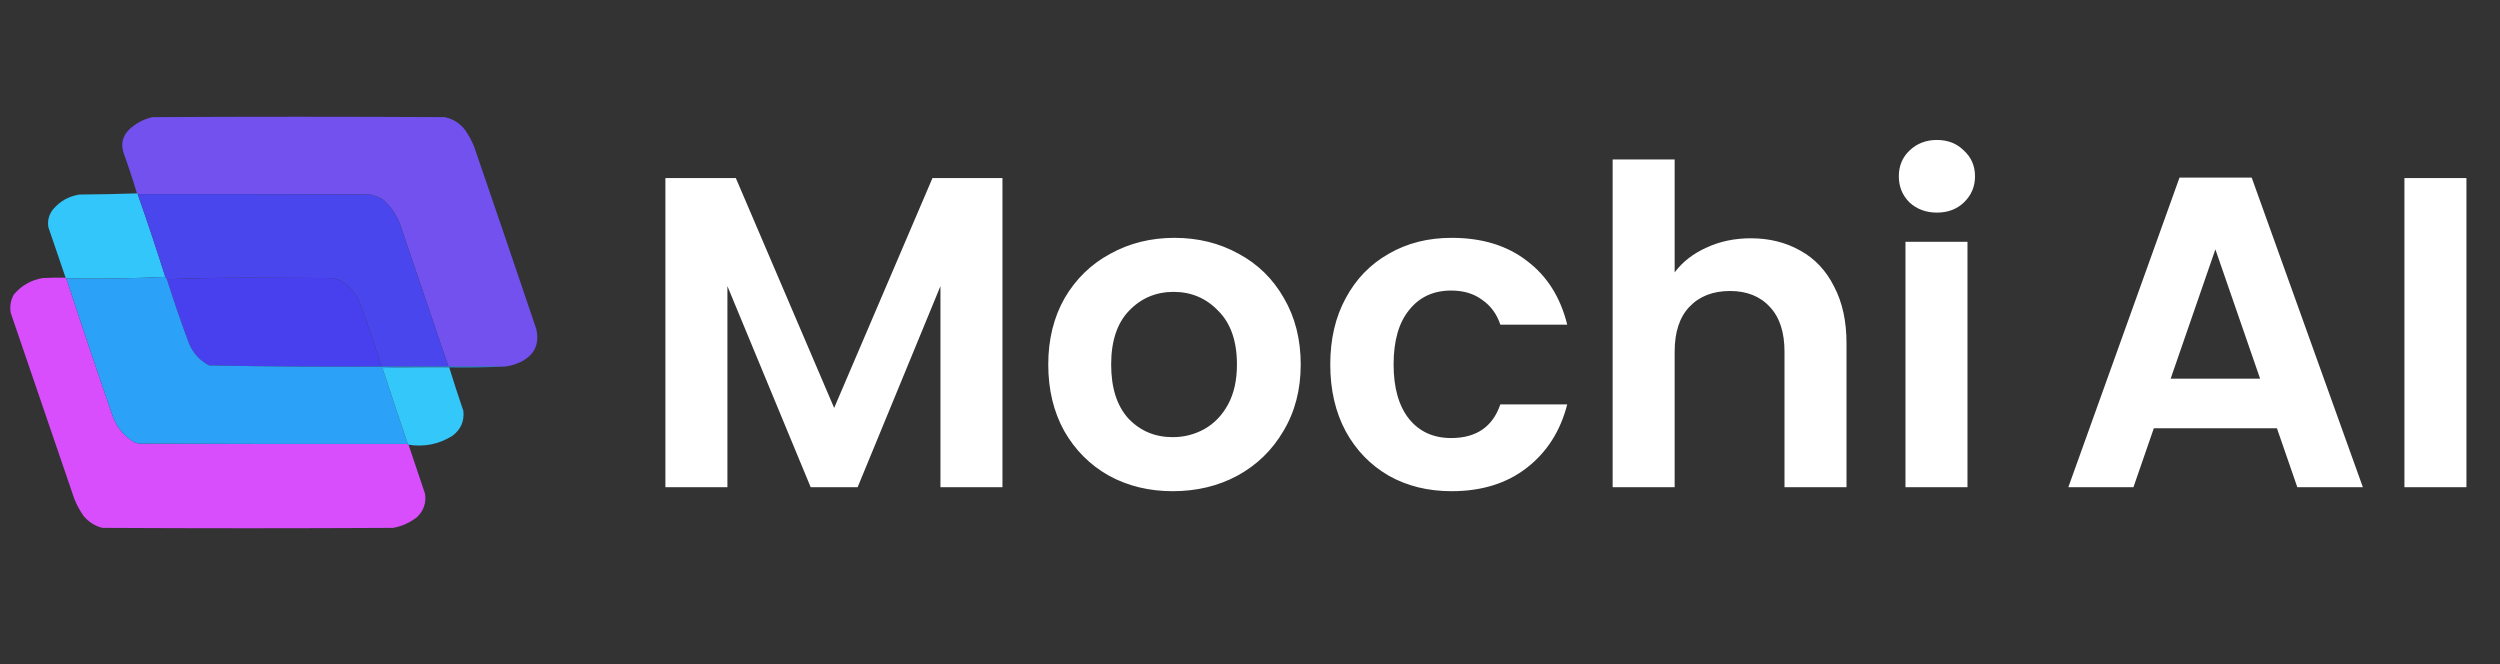
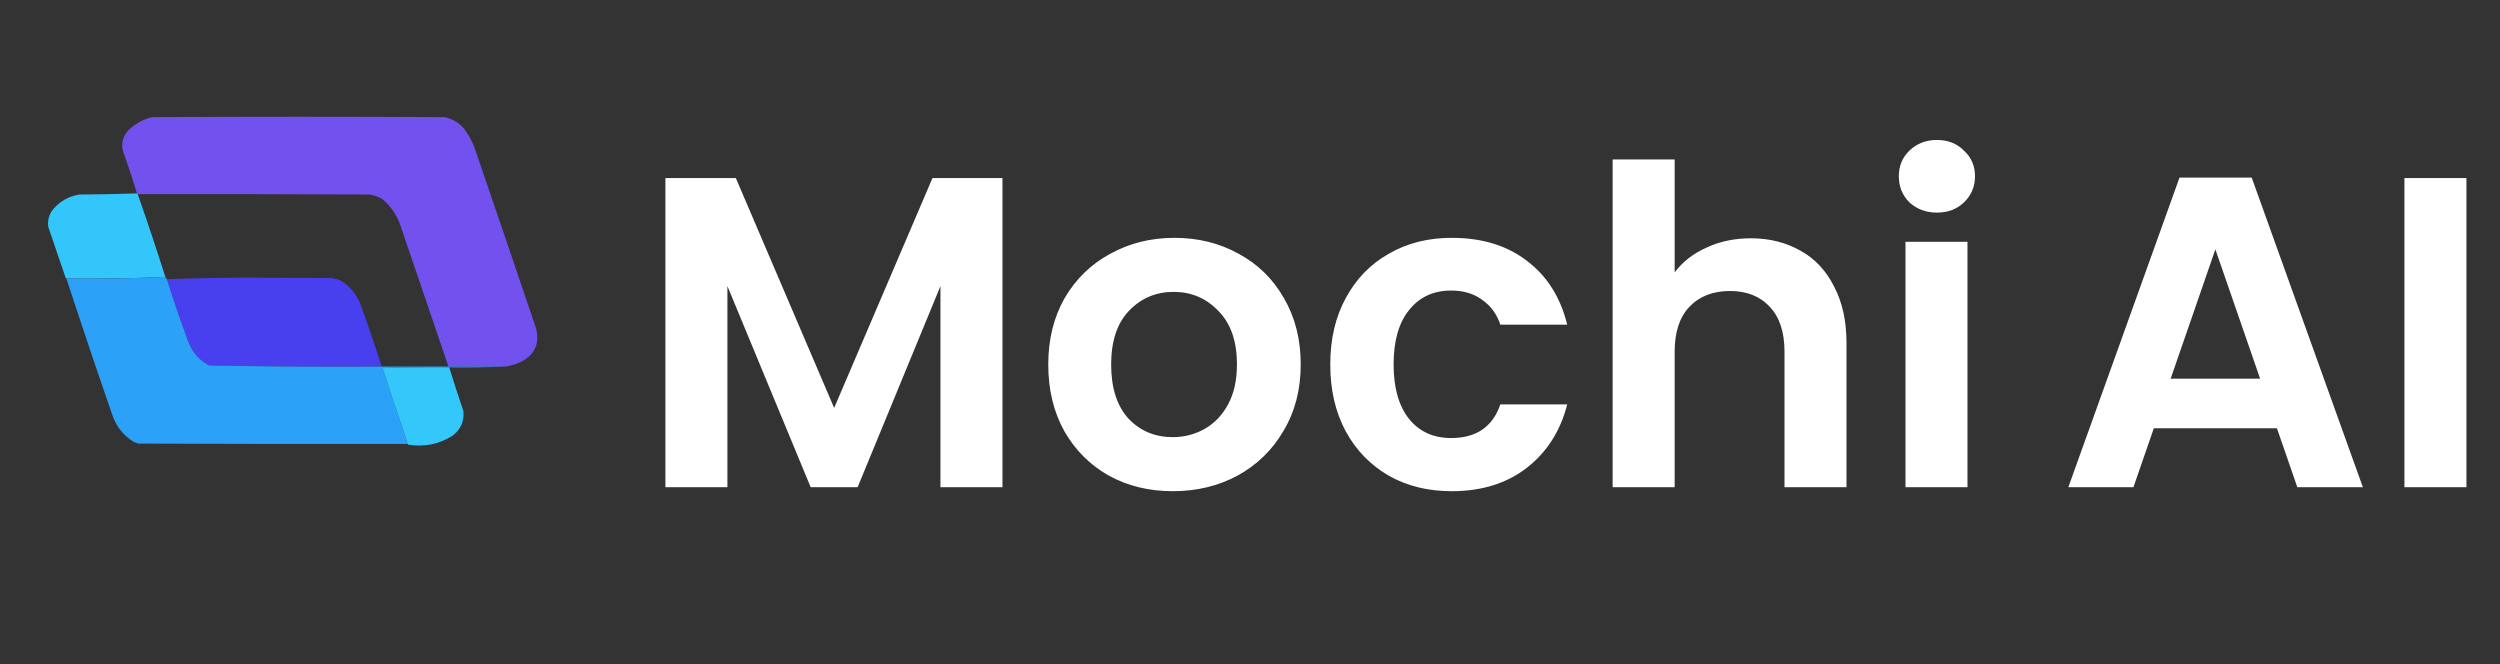
<svg xmlns="http://www.w3.org/2000/svg" width="508" height="135" viewBox="0 0 508 135" fill="none">
  <rect x="0" y="0" width="508" height="135" fill="#333333" stroke="none" />
  <g clip-path="url(#clip0_633_78)">
    <path fill-rule="evenodd" clip-rule="evenodd" d="M102.659 74.486C98.814 74.486 94.968 74.486 91.123 74.486C87.894 64.941 84.646 55.391 81.379 45.836C80.638 43.701 79.416 41.91 77.716 40.464C76.931 40.029 76.099 39.718 75.221 39.529C59.476 39.452 43.73 39.426 27.984 39.452C27.984 39.348 27.932 39.296 27.828 39.296C26.997 36.522 26.088 33.771 25.1 31.043C24.533 29.264 24.897 27.707 26.191 26.372C27.536 25.09 29.121 24.234 30.946 23.803C50.745 23.699 70.544 23.699 90.343 23.803C92.045 24.156 93.422 25.012 94.475 26.372C95.229 27.438 95.852 28.58 96.346 29.798C100.583 42.132 104.793 54.485 108.973 66.856C109.672 70.002 108.555 72.26 105.621 73.63C104.672 74.058 103.685 74.344 102.659 74.486Z" fill="#7251EE" />
    <path fill-rule="evenodd" clip-rule="evenodd" d="M27.828 39.296C27.932 39.296 27.984 39.348 27.984 39.452C29.943 45.026 31.814 50.632 33.596 56.268C26.947 56.579 20.243 56.682 13.485 56.58C13.381 56.58 13.329 56.528 13.329 56.424C12.176 52.993 11.007 49.568 9.822 46.147C9.621 44.819 9.933 43.625 10.757 42.566C12.166 40.888 13.959 39.876 16.136 39.529C20.059 39.503 23.957 39.425 27.828 39.296Z" fill="#33C6FA" />
-     <path fill-rule="evenodd" clip-rule="evenodd" d="M27.984 39.452C43.73 39.426 59.476 39.452 75.221 39.529C76.099 39.718 76.931 40.029 77.716 40.464C79.416 41.91 80.638 43.701 81.379 45.836C84.646 55.391 87.894 64.941 91.123 74.486C86.602 74.486 82.081 74.486 77.56 74.486C76.21 70.258 74.78 66.054 73.272 61.874C72.46 59.754 71.083 58.119 69.141 56.969C68.587 56.75 68.015 56.594 67.426 56.502C61.84 56.476 56.254 56.45 50.667 56.424C45.028 56.424 39.441 56.528 33.908 56.735C33.804 56.58 33.7 56.424 33.596 56.268C31.814 50.632 29.943 45.026 27.984 39.452Z" fill="#4946EE" />
    <path fill-rule="evenodd" clip-rule="evenodd" d="M77.56 74.486C65.86 74.562 54.168 74.484 42.483 74.253C40.551 73.228 39.174 71.697 38.351 69.659C36.761 65.388 35.28 61.08 33.908 56.735C39.441 56.528 45.028 56.424 50.667 56.424C56.254 56.45 61.84 56.476 67.426 56.502C68.015 56.594 68.587 56.75 69.141 56.969C71.083 58.119 72.46 59.754 73.272 61.874C74.78 66.054 76.21 70.258 77.56 74.486Z" fill="#483FEE" />
-     <path fill-rule="evenodd" clip-rule="evenodd" d="M13.329 56.424C13.329 56.528 13.381 56.58 13.485 56.58C16.498 65.79 19.59 74.977 22.761 84.14C23.555 86.588 25.036 88.482 27.204 89.823C27.516 89.927 27.828 90.031 28.14 90.135C46.38 90.213 64.62 90.239 82.86 90.213C82.86 90.317 82.912 90.368 83.016 90.368C84.148 93.681 85.265 97.003 86.368 100.334C86.64 102.203 86.094 103.786 84.731 105.083C83.308 106.198 81.697 106.925 79.898 107.263C60.203 107.367 40.508 107.367 20.812 107.263C19.28 106.874 18.007 106.069 16.993 104.849C16.239 103.783 15.615 102.642 15.122 101.424C10.808 88.81 6.495 76.197 2.183 63.587C1.95 62.262 2.158 61.017 2.806 59.849C4.351 58.027 6.3 56.911 8.652 56.502C10.21 56.424 11.77 56.398 13.329 56.424Z" fill="#D84EFC" />
    <path fill-rule="evenodd" clip-rule="evenodd" d="M33.596 56.268C33.7 56.424 33.804 56.58 33.908 56.735C35.28 61.08 36.761 65.388 38.351 69.659C39.174 71.697 40.551 73.228 42.482 74.253C54.168 74.484 65.86 74.562 77.56 74.486C82.081 74.486 86.602 74.486 91.123 74.486C94.969 74.486 98.814 74.486 102.659 74.486C98.893 74.642 95.099 74.693 91.279 74.642C86.757 74.59 82.235 74.642 77.716 74.798C79.408 79.954 81.123 85.093 82.86 90.213C64.62 90.239 46.38 90.213 28.14 90.135C27.828 90.031 27.516 89.927 27.204 89.823C25.036 88.482 23.555 86.588 22.761 84.14C19.59 74.977 16.498 65.79 13.485 56.58C20.243 56.682 26.947 56.579 33.596 56.268Z" fill="#2CA1F8" />
    <path fill-rule="evenodd" clip-rule="evenodd" d="M91.279 74.642C92.193 77.614 93.154 80.572 94.163 83.517C94.369 85.623 93.615 87.31 91.902 88.578C89.176 90.269 86.214 90.866 83.016 90.368C82.912 90.368 82.86 90.317 82.86 90.213C81.123 85.093 79.408 79.954 77.716 74.798C82.235 74.642 86.757 74.59 91.279 74.642Z" fill="#33C7FA" />
  </g>
  <path d="M203.7 36.18V99H191.1V58.14L174.27 99H164.73L147.81 58.14V99H135.21V36.18H149.52L169.5 82.89L189.48 36.18H203.7ZM238.297 99.81C233.497 99.81 229.177 98.76 225.337 96.66C221.497 94.5 218.467 91.47 216.247 87.57C214.087 83.67 213.007 79.17 213.007 74.07C213.007 68.97 214.117 64.47 216.337 60.57C218.617 56.67 221.707 53.67 225.607 51.57C229.507 49.41 233.857 48.33 238.657 48.33C243.457 48.33 247.807 49.41 251.707 51.57C255.607 53.67 258.667 56.67 260.887 60.57C263.167 64.47 264.307 68.97 264.307 74.07C264.307 79.17 263.137 83.67 260.797 87.57C258.517 91.47 255.397 94.5 251.437 96.66C247.537 98.76 243.157 99.81 238.297 99.81ZM238.297 88.83C240.577 88.83 242.707 88.29 244.687 87.21C246.727 86.07 248.347 84.39 249.547 82.17C250.747 79.95 251.347 77.25 251.347 74.07C251.347 69.33 250.087 65.7 247.567 63.18C245.107 60.6 242.077 59.31 238.477 59.31C234.877 59.31 231.847 60.6 229.387 63.18C226.987 65.7 225.787 69.33 225.787 74.07C225.787 78.81 226.957 82.47 229.297 85.05C231.697 87.57 234.697 88.83 238.297 88.83ZM270.31 74.07C270.31 68.91 271.36 64.41 273.46 60.57C275.56 56.67 278.47 53.67 282.19 51.57C285.91 49.41 290.17 48.33 294.97 48.33C301.15 48.33 306.25 49.89 310.27 53.01C314.35 56.07 317.08 60.39 318.46 65.97H304.87C304.15 63.81 302.92 62.13 301.18 60.93C299.5 59.67 297.4 59.04 294.88 59.04C291.28 59.04 288.43 60.36 286.33 63C284.23 65.58 283.18 69.27 283.18 74.07C283.18 78.81 284.23 82.5 286.33 85.14C288.43 87.72 291.28 89.01 294.88 89.01C299.98 89.01 303.31 86.73 304.87 82.17H318.46C317.08 87.57 314.35 91.86 310.27 95.04C306.19 98.22 301.09 99.81 294.97 99.81C290.17 99.81 285.91 98.76 282.19 96.66C278.47 94.5 275.56 91.5 273.46 87.66C271.36 83.76 270.31 79.23 270.31 74.07ZM355.77 48.42C359.55 48.42 362.91 49.26 365.85 50.94C368.79 52.56 371.07 54.99 372.69 58.23C374.37 61.41 375.21 65.25 375.21 69.75V99H362.61V71.46C362.61 67.5 361.62 64.47 359.64 62.37C357.66 60.21 354.96 59.13 351.54 59.13C348.06 59.13 345.3 60.21 343.26 62.37C341.28 64.47 340.29 67.5 340.29 71.46V99H327.69V32.4H340.29V55.35C341.91 53.19 344.07 51.51 346.77 50.31C349.47 49.05 352.47 48.42 355.77 48.42ZM393.582 43.2C391.362 43.2 389.502 42.51 388.002 41.13C386.562 39.69 385.842 37.92 385.842 35.82C385.842 33.72 386.562 31.98 388.002 30.6C389.502 29.16 391.362 28.44 393.582 28.44C395.802 28.44 397.632 29.16 399.072 30.6C400.572 31.98 401.322 33.72 401.322 35.82C401.322 37.92 400.572 39.69 399.072 41.13C397.632 42.51 395.802 43.2 393.582 43.2ZM399.792 49.14V99H387.192V49.14H399.792ZM462.675 87.03H437.655L433.515 99H420.285L442.875 36.09H457.545L480.135 99H466.815L462.675 87.03ZM459.255 76.95L450.165 50.67L441.075 76.95H459.255ZM501.179 36.18V99H488.579V36.18H501.179Z" fill="white" />
  <defs>
    <clipPath id="clip0_633_78">
      <rect width="111" height="90" fill="white" transform="translate(0 21)" />
    </clipPath>
  </defs>
</svg>